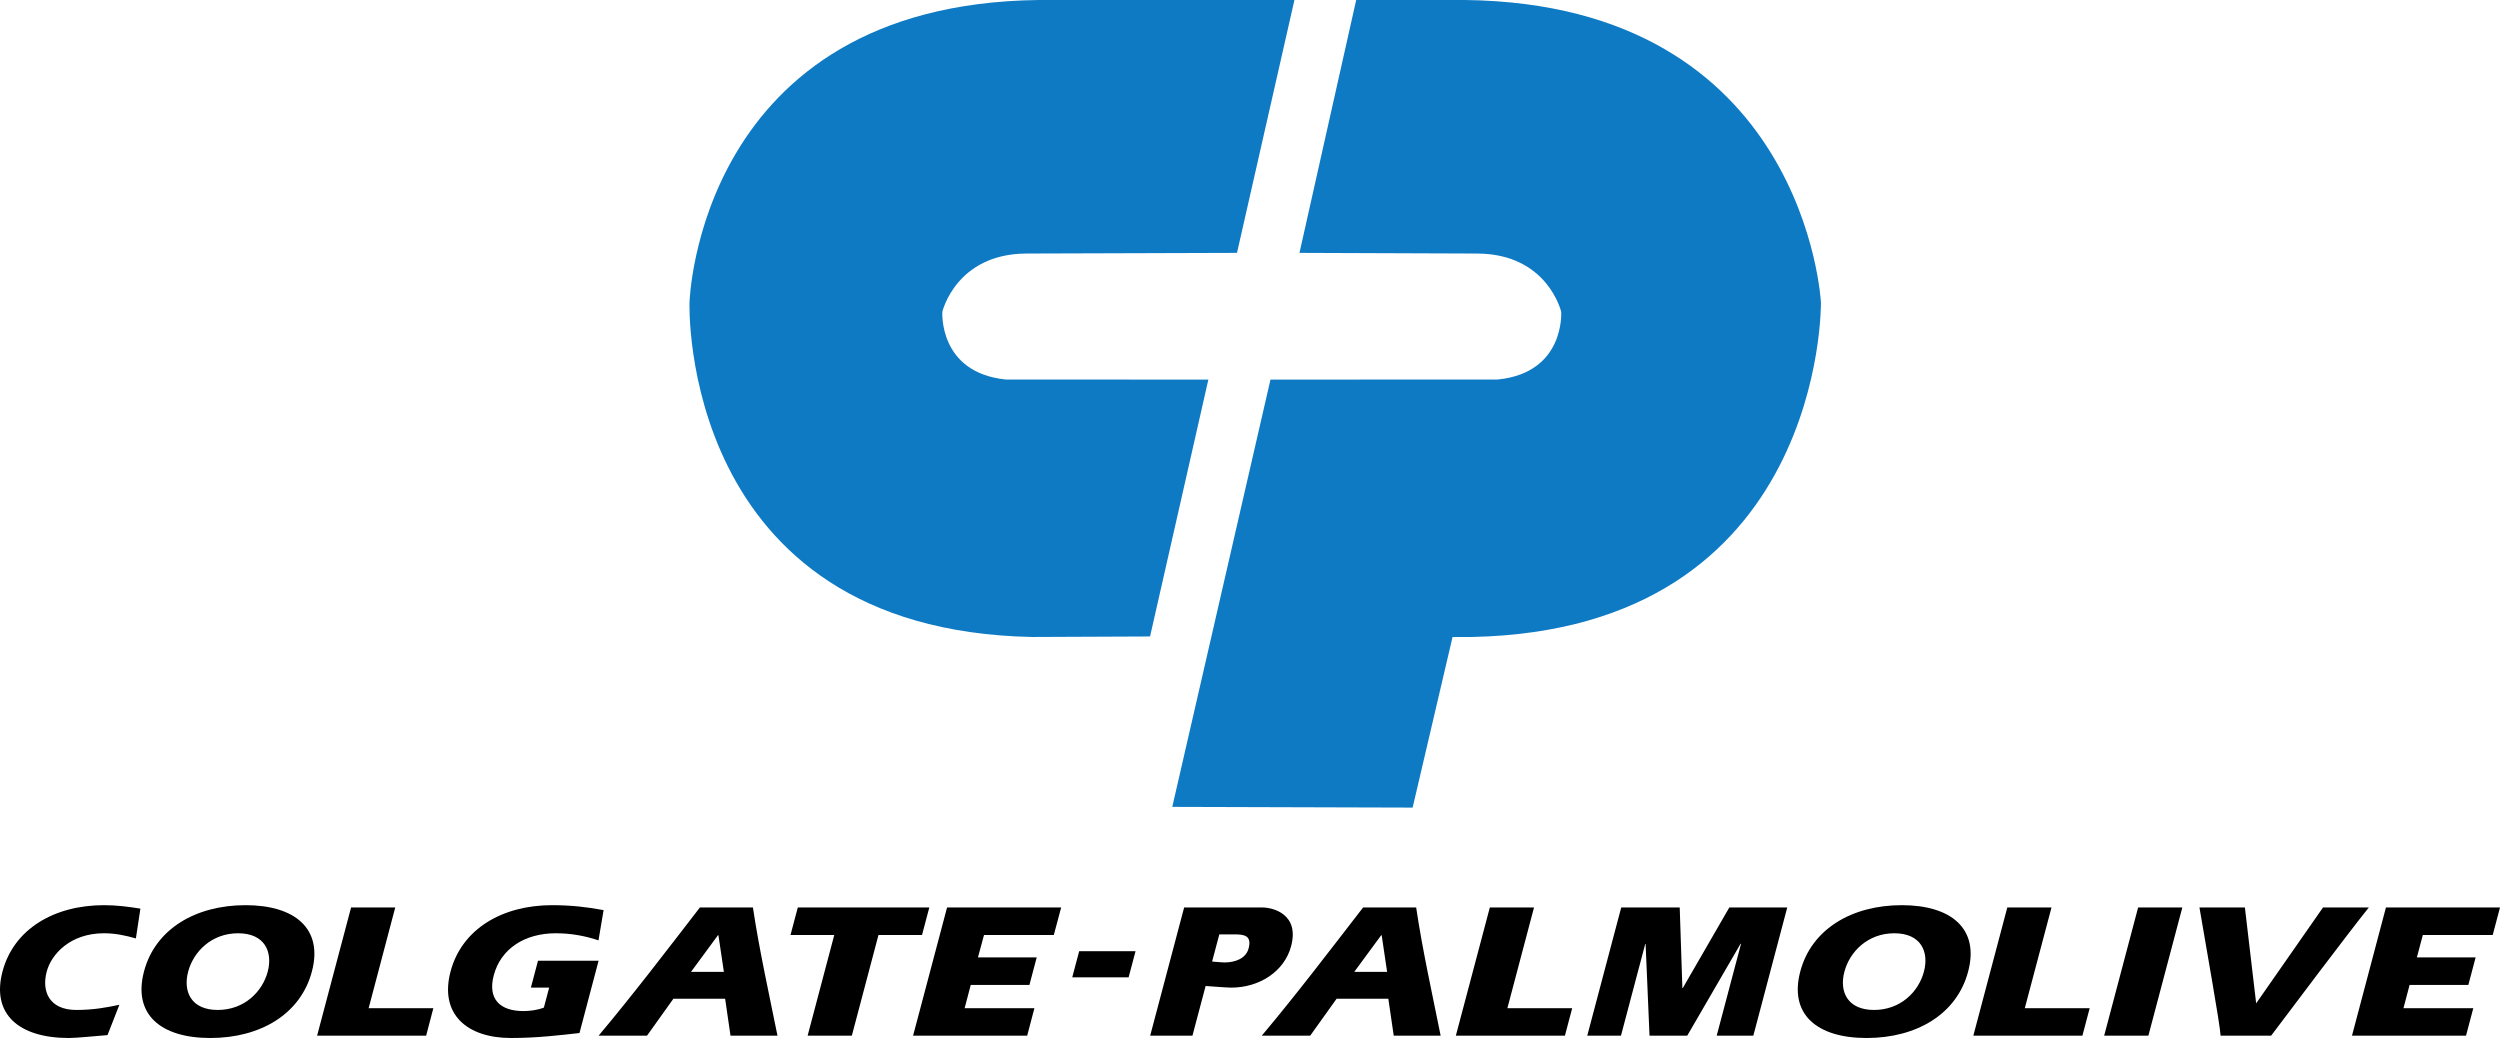
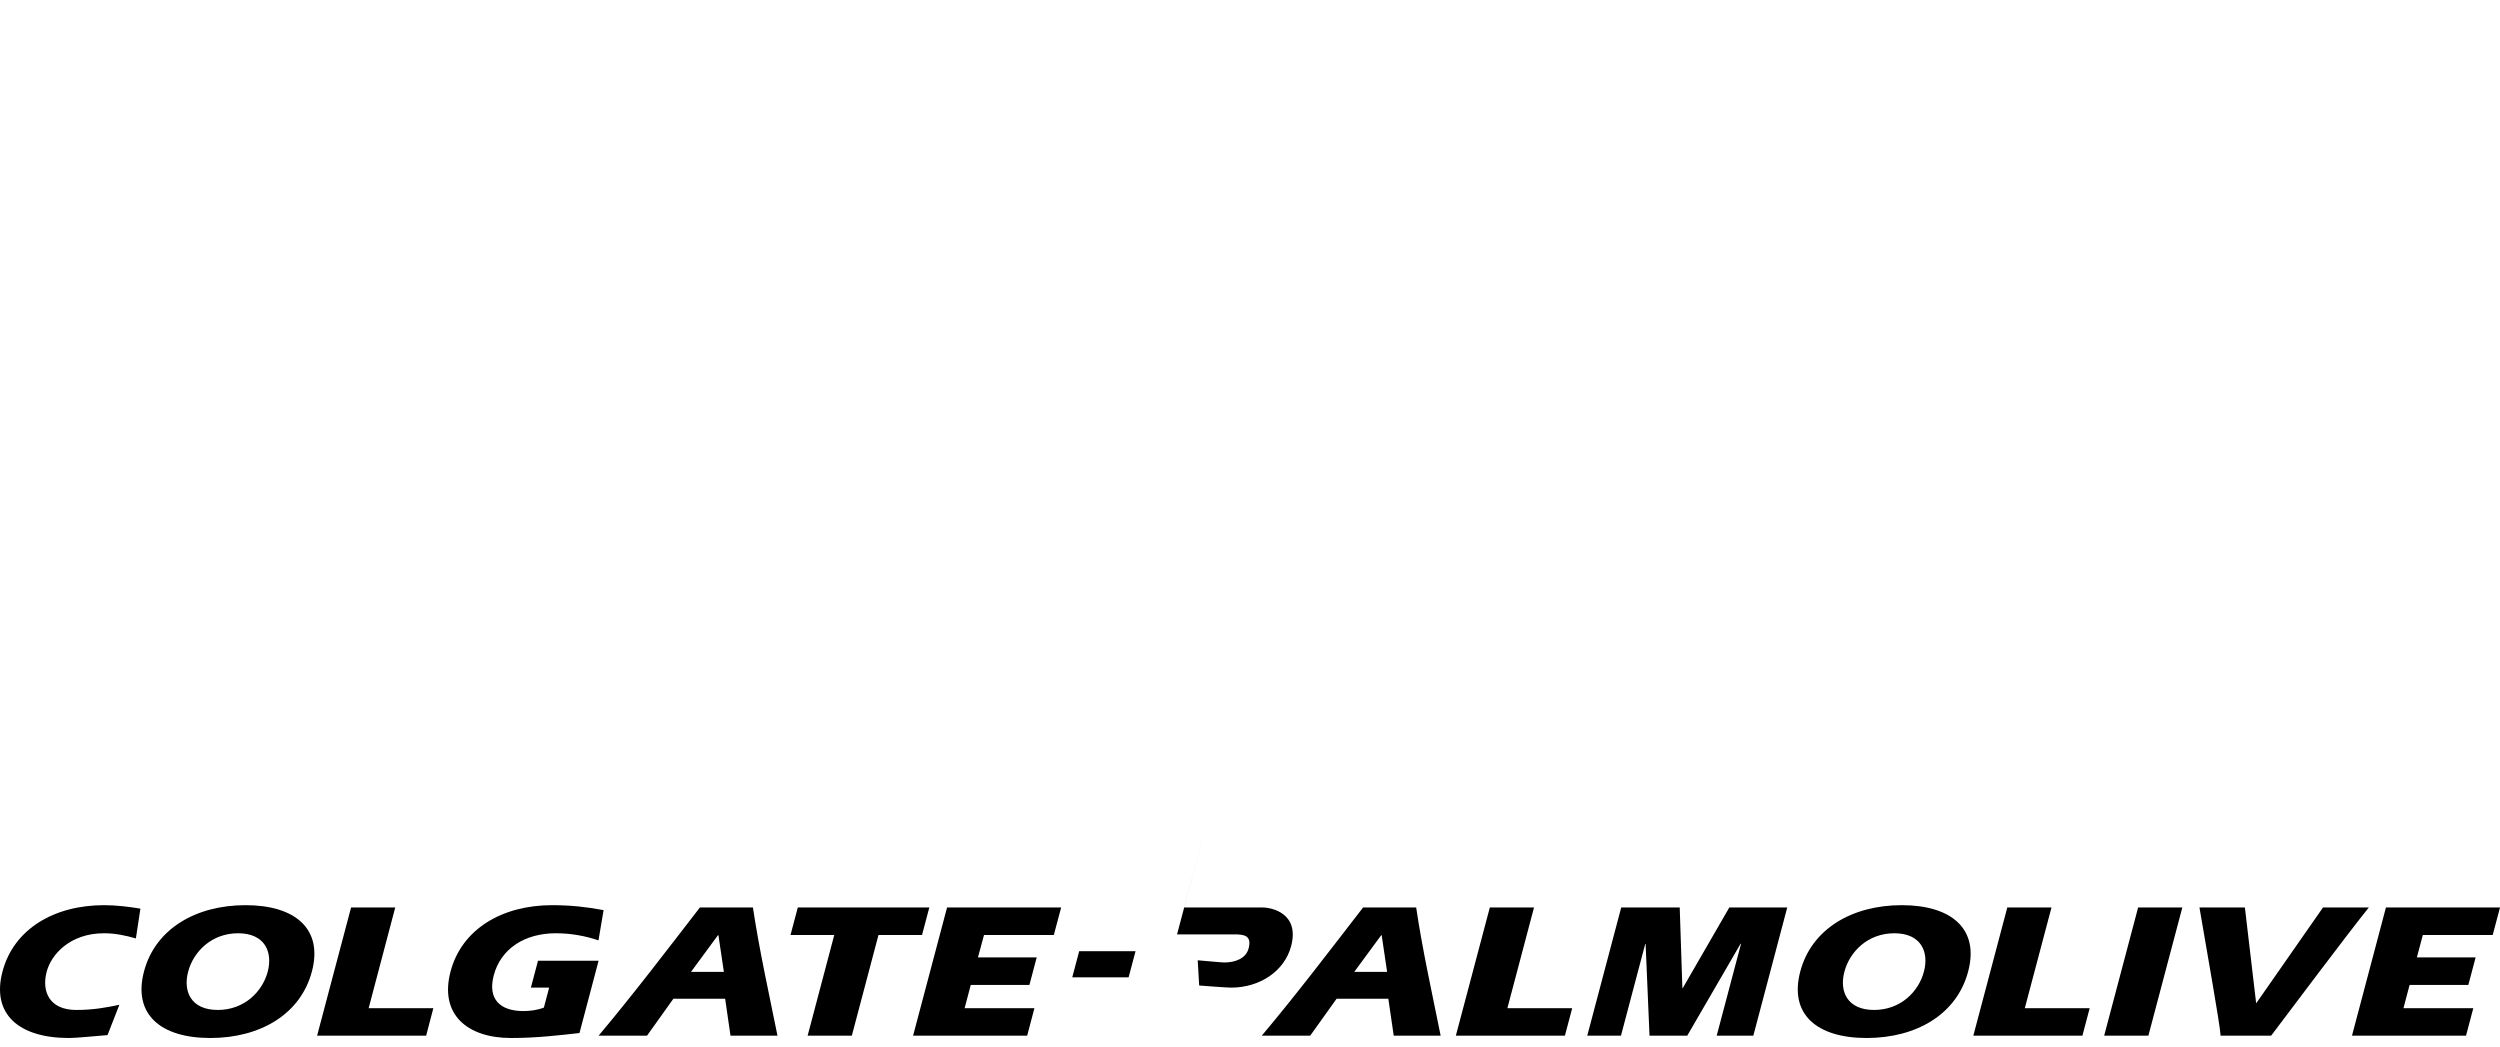
<svg xmlns="http://www.w3.org/2000/svg" width="160px" height="67px" viewBox="0 0 160 67" version="1.1" xml:space="preserve" style="fill-rule:evenodd;clip-rule:evenodd;stroke-linejoin:round;stroke-miterlimit:2;">
  <rect id="Artboard1" x="0" y="0" width="160" height="66.667" style="fill:none;" />
  <g>
-     <path d="M6.881,66.247c-0.826,0.062 -1.966,0.185 -2.472,0.185c-3.195,-0 -4.973,-1.523 -4.248,-4.259c0.72,-2.716 3.305,-4.242 6.498,-4.242c0.782,-0 1.577,0.098 2.327,0.222l-0.289,1.907c-0.652,-0.188 -1.316,-0.331 -2.041,-0.331c-2.18,0 -3.382,1.362 -3.668,2.46c-0.337,1.265 0.171,2.448 1.893,2.448c1.107,-0 1.944,-0.159 2.759,-0.332l-0.759,1.942Zm2.335,-4.074c0.717,-2.716 3.304,-4.242 6.499,-4.242c3.192,-0 4.967,1.526 4.247,4.242c-0.721,2.736 -3.308,4.259 -6.5,4.259c-3.193,-0 -4.967,-1.523 -4.246,-4.259m2.825,0.016c-0.335,1.265 0.186,2.448 1.895,2.448c1.711,-0 2.863,-1.183 3.198,-2.448c0.334,-1.269 -0.186,-2.46 -1.897,-2.46c-1.708,0 -2.862,1.191 -3.196,2.46m10.428,-4.11l2.826,-0l-1.702,6.446l4.141,0l-0.461,1.759l-6.979,-0l2.175,-8.205Zm15.841,3.407l-1.223,4.628c-1.219,0.133 -2.686,0.318 -4.383,0.318c-2.815,-0 -4.593,-1.523 -3.868,-4.259c0.719,-2.716 3.306,-4.242 6.495,-4.242c1.214,-0 2.273,0.122 3.299,0.317l-0.327,1.936c-0.837,-0.285 -1.761,-0.455 -2.736,-0.455c-1.964,0 -3.512,0.971 -3.967,2.693c-0.404,1.529 0.416,2.286 1.896,2.286c0.419,-0 0.892,-0.059 1.312,-0.222l0.338,-1.278l-1.169,-0l0.455,-1.722l3.878,-0Zm-0,4.798c2.241,-2.671 4.354,-5.449 6.483,-8.205l3.394,-0c0.403,2.696 1.024,5.485 1.572,8.205l-3.007,-0l-0.343,-2.364l-3.312,-0l-1.689,2.364l-3.098,-0Zm8.018,-4.085l-0.349,-2.347l-0.028,-0l-1.726,2.347l2.103,0Zm4.731,-4.12l8.417,-0l-0.466,1.759l-2.787,0l-1.706,6.446l-2.829,-0l1.705,-6.446l-2.8,0l0.466,-1.759Zm15.29,3.195l-0.466,1.762l-3.755,-0l-0.392,1.489l4.466,0l-0.463,1.759l-7.302,-0l2.175,-8.205l7.302,-0l-0.469,1.759l-4.468,0l-0.388,1.436l3.76,-0Zm2.719,-0.399l3.607,0l-0.444,1.674l-3.607,-0l0.444,-1.674Zm6.717,-2.796l5.011,-0c0.646,-0 2.384,0.405 1.836,2.473c-0.427,1.611 -2.011,2.656 -3.842,2.656c-0.296,-0 -1.749,-0.114 -2.042,-0.136l-0.095,-1.613c0.186,0.011 1.512,0.139 1.704,0.139c0.725,-0 1.39,-0.271 1.553,-0.898c0.219,-0.828 -0.283,-0.9 -0.908,-0.9l-0.966,0l-1.72,6.484l-2.705,-0l2.174,-8.205Zm4.968,8.205c2.244,-2.671 4.352,-5.449 6.485,-8.205l3.397,-0c0.399,2.696 1.019,5.485 1.567,8.205l-3.003,-0l-0.346,-2.364l-3.311,-0l-1.69,2.364l-3.099,-0Zm8.022,-4.085l-0.348,-2.347l-0.028,-0l-1.726,2.347l2.102,0Zm6.574,-4.12l2.828,-0l-1.705,6.446l4.148,0l-0.466,1.759l-6.98,-0l2.175,-8.205Zm12.153,-0l0.17,5.155l0.027,0l2.977,-5.155l3.707,-0l-2.17,8.205l-2.345,-0l1.559,-5.883l-0.03,0l-3.414,5.883l-2.414,-0l-0.25,-5.867l-0.025,-0l-1.552,5.867l-2.158,-0l2.174,-8.205l3.744,-0Zm7.716,4.094c0.719,-2.716 3.305,-4.242 6.495,-4.242c3.193,-0 4.971,1.526 4.249,4.242c-0.719,2.736 -3.307,4.259 -6.499,4.259c-3.192,-0 -4.97,-1.523 -4.245,-4.259m2.824,0.016c-0.339,1.265 0.189,2.448 1.897,2.448c1.713,-0 2.856,-1.183 3.191,-2.448c0.338,-1.269 -0.179,-2.46 -1.894,-2.46c-1.709,0 -2.86,1.191 -3.194,2.46m10.425,-4.11l2.829,-0l-1.709,6.446l4.152,0l-0.465,1.759l-6.981,-0l2.174,-8.205Zm8.373,-0l2.829,-0l-2.173,8.205l-2.83,-0l2.174,-8.205Zm5.278,8.205c-0.035,-0.728 -0.942,-5.745 -1.353,-8.205l2.908,-0l0.721,6.136l4.278,-6.136l2.932,-0c-1.343,1.673 -4.964,6.496 -6.252,8.205l-3.234,-0Zm16.322,-5.01l-0.466,1.762l-3.76,-0l-0.393,1.489l4.47,0l-0.466,1.759l-7.298,-0l2.173,-8.205l7.3,-0l-0.466,1.759l-4.472,0l-0.383,1.436l3.761,-0Z" style="fill-rule:nonzero;" />
-     <path d="M44.128,19.36c-0,-0 0.524,-19.097 22.348,-19.36l16.368,0l-3.676,16.184l-13.494,0.043c-4.499,0.028 -5.364,3.729 -5.364,3.729c0,0 -0.257,3.894 4.059,4.332l12.966,0.007l-3.731,16.439l-7.562,0.033c-22.617,-0.462 -21.914,-21.407 -21.914,-21.407m72.412,-0c0,-0 -0.958,-19.097 -22.783,-19.36l-6.961,0l-3.63,16.184l11.393,0.043c4.499,0.028 5.358,3.729 5.358,3.729c-0,0 0.262,3.894 -4.055,4.332l-14.552,0.007l-6.285,27.345l15.384,0.046l2.555,-10.919l1.232,-0c22.613,-0.462 22.344,-21.407 22.344,-21.407" style="fill:#0f7ac4;fill-rule:nonzero;" />
+     <path d="M6.881,66.247c-0.826,0.062 -1.966,0.185 -2.472,0.185c-3.195,-0 -4.973,-1.523 -4.248,-4.259c0.72,-2.716 3.305,-4.242 6.498,-4.242c0.782,-0 1.577,0.098 2.327,0.222l-0.289,1.907c-0.652,-0.188 -1.316,-0.331 -2.041,-0.331c-2.18,0 -3.382,1.362 -3.668,2.46c-0.337,1.265 0.171,2.448 1.893,2.448c1.107,-0 1.944,-0.159 2.759,-0.332l-0.759,1.942Zm2.335,-4.074c0.717,-2.716 3.304,-4.242 6.499,-4.242c3.192,-0 4.967,1.526 4.247,4.242c-0.721,2.736 -3.308,4.259 -6.5,4.259c-3.193,-0 -4.967,-1.523 -4.246,-4.259m2.825,0.016c-0.335,1.265 0.186,2.448 1.895,2.448c1.711,-0 2.863,-1.183 3.198,-2.448c0.334,-1.269 -0.186,-2.46 -1.897,-2.46c-1.708,0 -2.862,1.191 -3.196,2.46m10.428,-4.11l2.826,-0l-1.702,6.446l4.141,0l-0.461,1.759l-6.979,-0l2.175,-8.205Zm15.841,3.407l-1.223,4.628c-1.219,0.133 -2.686,0.318 -4.383,0.318c-2.815,-0 -4.593,-1.523 -3.868,-4.259c0.719,-2.716 3.306,-4.242 6.495,-4.242c1.214,-0 2.273,0.122 3.299,0.317l-0.327,1.936c-0.837,-0.285 -1.761,-0.455 -2.736,-0.455c-1.964,0 -3.512,0.971 -3.967,2.693c-0.404,1.529 0.416,2.286 1.896,2.286c0.419,-0 0.892,-0.059 1.312,-0.222l0.338,-1.278l-1.169,-0l0.455,-1.722l3.878,-0Zm-0,4.798c2.241,-2.671 4.354,-5.449 6.483,-8.205l3.394,-0c0.403,2.696 1.024,5.485 1.572,8.205l-3.007,-0l-0.343,-2.364l-3.312,-0l-1.689,2.364l-3.098,-0Zm8.018,-4.085l-0.349,-2.347l-0.028,-0l-1.726,2.347l2.103,0Zm4.731,-4.12l8.417,-0l-0.466,1.759l-2.787,0l-1.706,6.446l-2.829,-0l1.705,-6.446l-2.8,0l0.466,-1.759Zm15.29,3.195l-0.466,1.762l-3.755,-0l-0.392,1.489l4.466,0l-0.463,1.759l-7.302,-0l2.175,-8.205l7.302,-0l-0.469,1.759l-4.468,0l-0.388,1.436l3.76,-0Zm2.719,-0.399l3.607,0l-0.444,1.674l-3.607,-0l0.444,-1.674Zm6.717,-2.796l5.011,-0c0.646,-0 2.384,0.405 1.836,2.473c-0.427,1.611 -2.011,2.656 -3.842,2.656c-0.296,-0 -1.749,-0.114 -2.042,-0.136l-0.095,-1.613c0.186,0.011 1.512,0.139 1.704,0.139c0.725,-0 1.39,-0.271 1.553,-0.898c0.219,-0.828 -0.283,-0.9 -0.908,-0.9l-0.966,0l-2.705,-0l2.174,-8.205Zm4.968,8.205c2.244,-2.671 4.352,-5.449 6.485,-8.205l3.397,-0c0.399,2.696 1.019,5.485 1.567,8.205l-3.003,-0l-0.346,-2.364l-3.311,-0l-1.69,2.364l-3.099,-0Zm8.022,-4.085l-0.348,-2.347l-0.028,-0l-1.726,2.347l2.102,0Zm6.574,-4.12l2.828,-0l-1.705,6.446l4.148,0l-0.466,1.759l-6.98,-0l2.175,-8.205Zm12.153,-0l0.17,5.155l0.027,0l2.977,-5.155l3.707,-0l-2.17,8.205l-2.345,-0l1.559,-5.883l-0.03,0l-3.414,5.883l-2.414,-0l-0.25,-5.867l-0.025,-0l-1.552,5.867l-2.158,-0l2.174,-8.205l3.744,-0Zm7.716,4.094c0.719,-2.716 3.305,-4.242 6.495,-4.242c3.193,-0 4.971,1.526 4.249,4.242c-0.719,2.736 -3.307,4.259 -6.499,4.259c-3.192,-0 -4.97,-1.523 -4.245,-4.259m2.824,0.016c-0.339,1.265 0.189,2.448 1.897,2.448c1.713,-0 2.856,-1.183 3.191,-2.448c0.338,-1.269 -0.179,-2.46 -1.894,-2.46c-1.709,0 -2.86,1.191 -3.194,2.46m10.425,-4.11l2.829,-0l-1.709,6.446l4.152,0l-0.465,1.759l-6.981,-0l2.174,-8.205Zm8.373,-0l2.829,-0l-2.173,8.205l-2.83,-0l2.174,-8.205Zm5.278,8.205c-0.035,-0.728 -0.942,-5.745 -1.353,-8.205l2.908,-0l0.721,6.136l4.278,-6.136l2.932,-0c-1.343,1.673 -4.964,6.496 -6.252,8.205l-3.234,-0Zm16.322,-5.01l-0.466,1.762l-3.76,-0l-0.393,1.489l4.47,0l-0.466,1.759l-7.298,-0l2.173,-8.205l7.3,-0l-0.466,1.759l-4.472,0l-0.383,1.436l3.761,-0Z" style="fill-rule:nonzero;" />
  </g>
</svg>